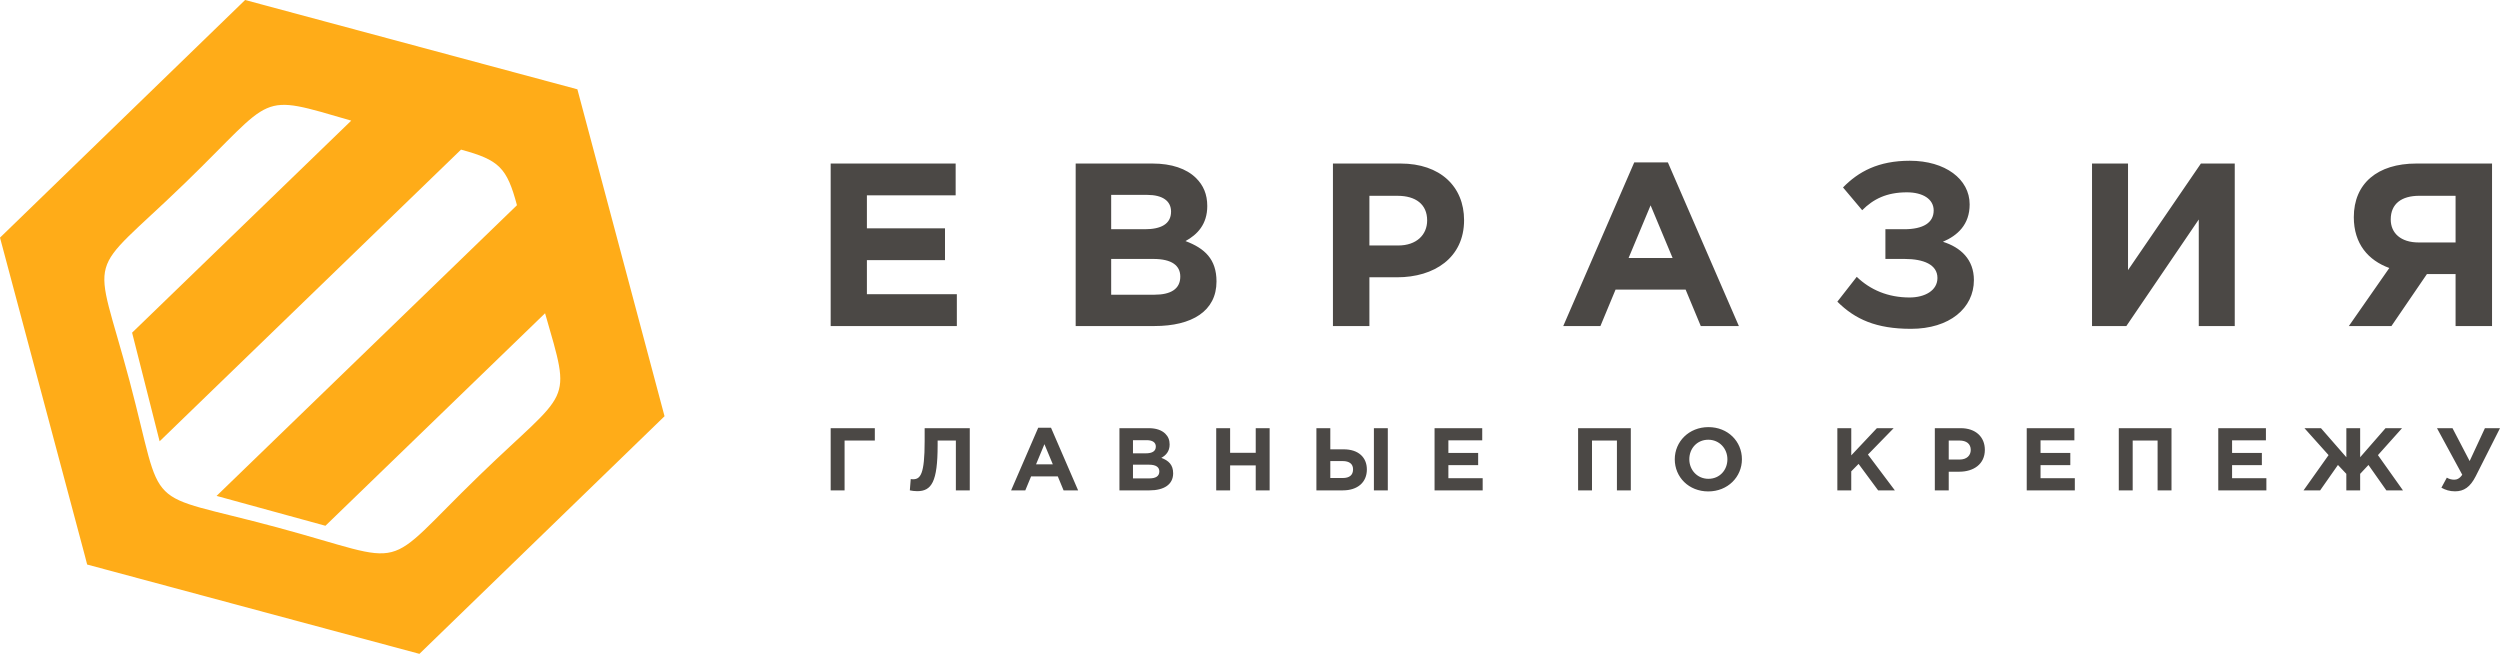
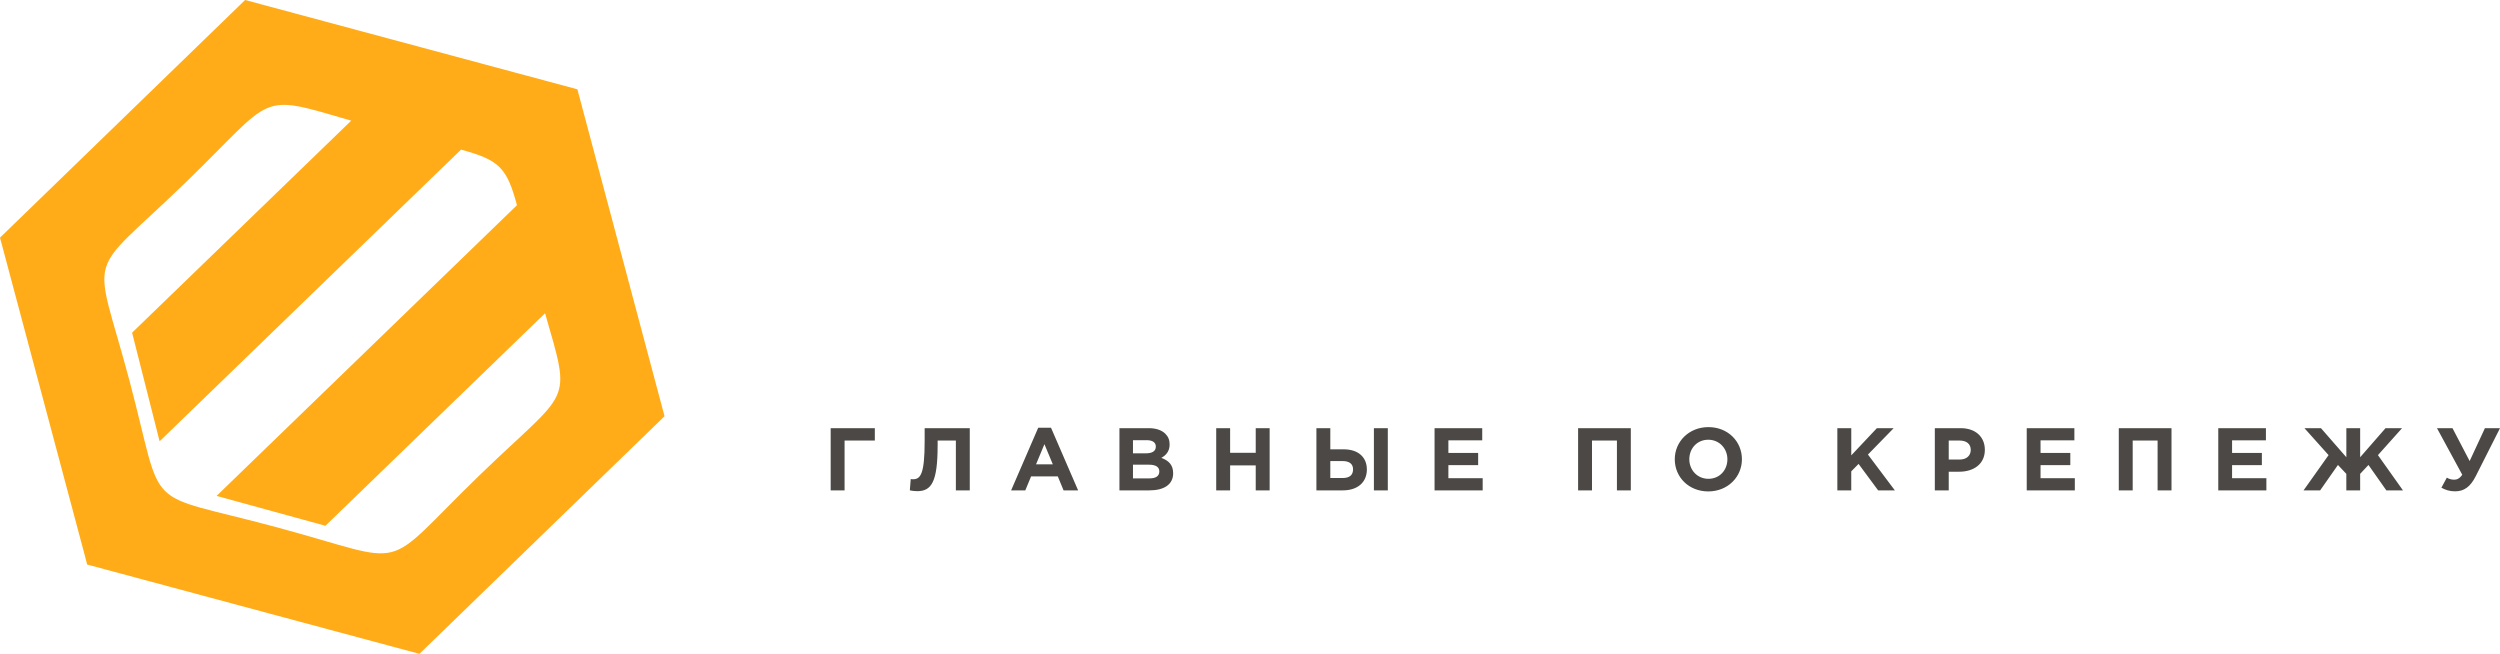
<svg xmlns="http://www.w3.org/2000/svg" width="130" height="34" viewBox="0 0 130 34" fill="none">
-   <path d="M43.196 16.954H49.756V15.3H45.079V13.526H49.14V11.872H45.079V10.158H49.694V8.504H43.195V16.954L43.196 16.954ZM55.935 16.954H60.033C61.978 16.954 63.258 16.182 63.258 14.636C63.258 13.477 62.643 12.91 61.646 12.536C62.261 12.198 62.778 11.667 62.778 10.713C62.778 10.109 62.581 9.639 62.188 9.253C61.695 8.77 60.92 8.504 59.935 8.504H55.935V16.954H55.935ZM57.781 11.92V10.134H59.652C60.452 10.134 60.895 10.448 60.895 11.003C60.895 11.655 60.366 11.92 59.529 11.92H57.781H57.781ZM57.781 15.325V13.465H59.972C60.944 13.465 61.375 13.815 61.375 14.383C61.375 15.035 60.87 15.325 60.033 15.325H57.781ZM69.313 16.954H71.209V14.419H72.649C74.581 14.419 76.132 13.405 76.132 11.449C76.132 9.699 74.889 8.504 72.833 8.504H69.313V16.954L69.313 16.954ZM71.209 12.765V10.182H72.673C73.621 10.182 74.212 10.628 74.212 11.461C74.212 12.21 73.658 12.765 72.71 12.765H71.209ZM81.289 16.954H83.222L84.009 15.059H87.652L88.44 16.954H90.421L86.729 8.444H84.981L81.289 16.954ZM84.686 13.417L85.831 10.677L86.976 13.417H84.686H84.686ZM99.308 8.359C97.671 8.359 96.637 8.927 95.837 9.747L96.834 10.931C97.412 10.351 98.103 10.001 99.16 10.001C99.985 10.001 100.551 10.351 100.551 10.942C100.551 11.582 100.01 11.92 99.013 11.92H98.041V13.465H99.037C100.021 13.465 100.747 13.755 100.747 14.455C100.747 15.107 100.095 15.469 99.296 15.469C98.176 15.469 97.252 15.071 96.551 14.395L95.542 15.687C96.465 16.604 97.56 17.099 99.37 17.099C101.376 17.099 102.643 16.025 102.643 14.564C102.643 13.49 101.954 12.862 101.031 12.572C101.794 12.246 102.422 11.679 102.422 10.629C102.422 9.313 101.154 8.359 99.308 8.359ZM116.207 8.504H114.447L110.657 14.045V8.504H108.785V16.954H110.57L114.336 11.413V16.954H116.207V8.504ZM129.585 8.504H125.647C123.628 8.504 122.398 9.542 122.398 11.292C122.398 12.68 123.149 13.538 124.244 13.936L122.14 16.954H124.355L126.201 14.25H127.69V16.954H129.586V8.504H129.585ZM125.77 12.608C124.846 12.608 124.318 12.125 124.318 11.413C124.318 10.592 124.883 10.181 125.807 10.181H127.69V12.607H125.77V12.608Z" fill="#4B4845" />
  <path d="M43.918 22.907H45.491V22.265H43.195V25.499H43.918V22.908V22.907ZM48.082 22.265V22.935C48.082 24.677 47.861 24.922 47.471 24.922C47.424 24.922 47.391 24.917 47.358 24.912L47.311 25.499C47.401 25.522 47.574 25.541 47.692 25.541C48.443 25.541 48.757 25.055 48.757 23.152V22.908H49.705V25.499H50.428V22.265H48.081H48.082ZM52.578 25.499H53.316L53.616 24.774H55.006L55.306 25.499H56.062L54.653 22.243H53.987L52.578 25.499ZM53.874 24.146L54.31 23.097L54.747 24.146H53.874ZM58.211 25.499H59.774C60.516 25.499 61.004 25.203 61.004 24.612C61.004 24.169 60.769 23.952 60.389 23.808C60.624 23.679 60.821 23.476 60.821 23.111C60.821 22.88 60.746 22.7 60.595 22.552C60.407 22.367 60.112 22.265 59.736 22.265H58.211V25.499H58.211ZM58.915 23.573V22.889H59.629C59.934 22.889 60.103 23.009 60.103 23.222C60.103 23.471 59.901 23.573 59.582 23.573H58.915ZM58.915 24.876V24.164H59.751C60.121 24.164 60.285 24.298 60.285 24.515C60.285 24.765 60.093 24.876 59.773 24.876H58.914L58.915 24.876ZM63.243 25.499H63.966V24.201H65.298V25.499H66.021V22.265H65.298V23.545H63.966V22.265H63.243V25.499ZM68.453 25.499H69.828C70.598 25.499 71.077 25.078 71.077 24.413C71.077 23.781 70.635 23.365 69.875 23.365H69.176V22.265H68.453V25.499ZM69.814 23.975C70.176 23.975 70.359 24.132 70.359 24.404C70.359 24.704 70.176 24.857 69.819 24.857H69.176V23.974H69.814V23.975ZM71.443 25.499H72.166V22.265H71.443V25.499ZM74.597 25.499H77.099V24.866H75.316V24.187H76.864V23.554H75.316V22.898H77.076V22.265H74.597V25.499ZM82.061 25.499H82.784V22.908H84.08V25.499H84.802V22.265H82.061V25.499ZM88.83 25.554C89.843 25.554 90.58 24.801 90.58 23.882C90.58 22.953 89.853 22.21 88.838 22.21C87.825 22.21 87.088 22.963 87.088 23.882C87.088 24.811 87.816 25.554 88.83 25.554ZM88.838 24.898C88.257 24.898 87.844 24.437 87.844 23.882C87.844 23.319 88.248 22.866 88.83 22.866C89.411 22.866 89.825 23.328 89.825 23.882C89.825 24.446 89.421 24.898 88.838 24.898ZM95.542 25.499H96.265V24.51L96.646 24.123L97.663 25.499H98.532L97.133 23.637L98.471 22.265H97.598L96.266 23.679V22.265H95.542V25.499ZM100.611 25.499H101.334V24.529H101.883C102.62 24.529 103.212 24.141 103.212 23.392C103.212 22.723 102.738 22.265 101.953 22.265H100.611V25.499ZM101.334 23.896V22.908H101.892C102.254 22.908 102.479 23.078 102.479 23.397C102.479 23.684 102.269 23.896 101.906 23.896H101.334ZM105.39 25.499H107.891V24.866H106.108V24.187H107.656V23.554H106.108V22.898H107.868V22.265H105.39V25.499ZM110.177 25.499H110.9V22.908H112.195V25.499H112.918V22.265H110.177V25.499ZM115.35 25.499H117.852V24.866H116.068V24.187H117.617V23.554H116.068V22.898H117.828V22.265H115.35V25.499ZM122.728 25.499V24.64L123.16 24.178L124.09 25.499H124.954L123.653 23.666L124.906 22.266H124.047L122.728 23.777V22.266H122.01V23.777L120.691 22.266H119.832L121.086 23.666L119.785 25.499H120.648L121.573 24.178L122.009 24.64V25.499H122.728H122.728ZM128.422 23.975L127.53 22.265H126.723L128.037 24.686C127.906 24.884 127.756 24.944 127.624 24.944C127.497 24.944 127.366 24.917 127.235 24.838L126.953 25.36C127.16 25.476 127.38 25.549 127.662 25.549C128.122 25.549 128.451 25.328 128.737 24.765L130 22.265H129.216L128.422 23.975Z" fill="#4B4845" />
  <path fill-rule="evenodd" clip-rule="evenodd" d="M0.001 12.356L12.746 0L30.024 4.644L34.556 21.644L21.81 34L4.532 29.356L4.414 28.899L0 12.356H0.001ZM28.344 16.29C29.739 21.146 29.677 20.124 24.932 24.717C19.654 29.827 21.539 29.345 14.389 27.418C7.24 25.491 8.608 26.85 6.738 19.814C4.867 12.777 4.351 14.619 9.629 9.51C14.374 4.916 13.331 4.842 18.265 6.273L6.869 17.299L8.3 22.947L23.973 7.78C25.959 8.319 26.358 8.716 26.882 10.671L11.262 25.787L16.922 27.34L28.344 16.289L28.344 16.29Z" fill="#FFAC18" />
</svg>